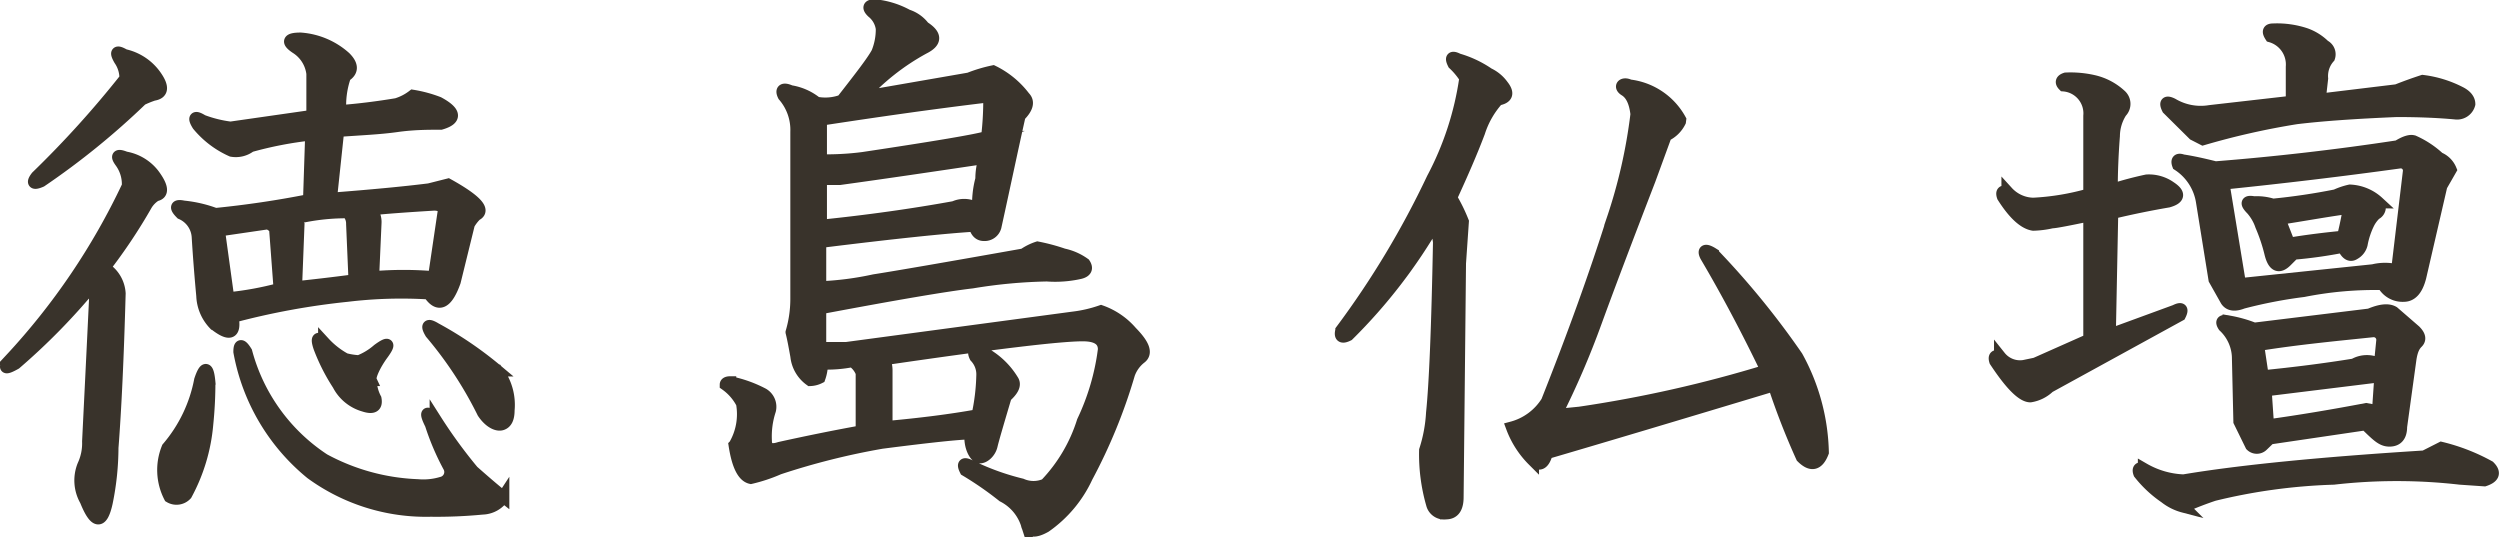
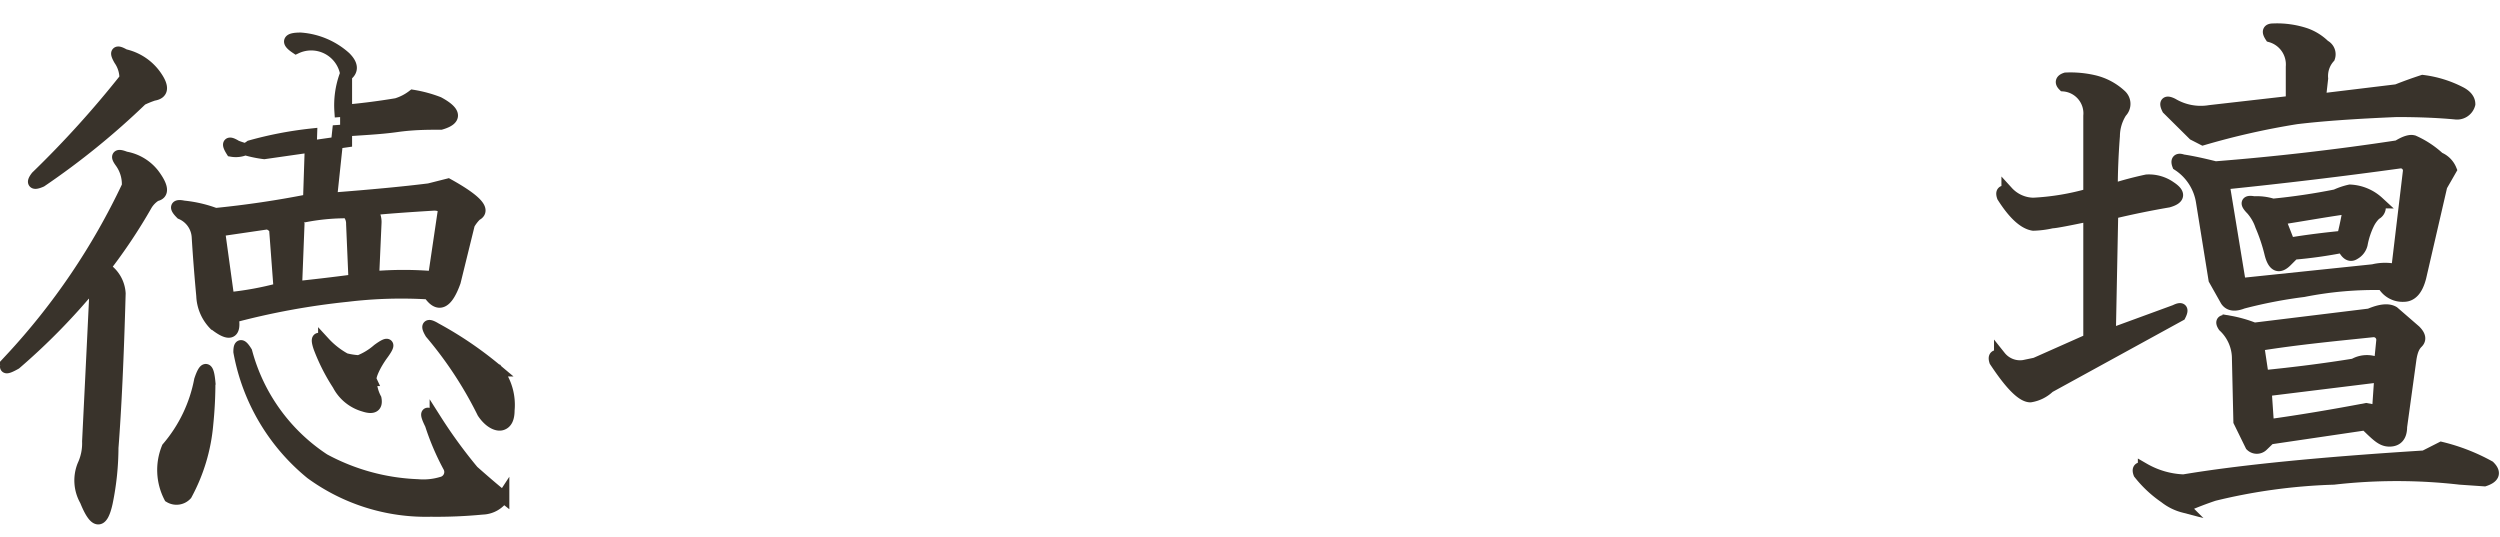
<svg xmlns="http://www.w3.org/2000/svg" viewBox="0 0 104.45 22.45">
  <defs>
    <style>.cls-1{fill:#39332b;stroke:#39332b;stroke-miterlimit:10;stroke-width:0.5px;}</style>
  </defs>
  <g id="レイヤー_2" data-name="レイヤー 2">
    <g id="SP">
-       <path class="cls-1" d="M6.41,7.28c.39.52.42.82.1.88a1.2,1.2,0,0,0-.39.39,22.59,22.59,0,0,1-1.76,2.64A1.35,1.35,0,0,1,5,12.26q-.11,4-.3,6.45A11.56,11.56,0,0,1,4.46,21c-.2.91-.49.88-.88-.09a1.68,1.68,0,0,1-.1-1.47,2.19,2.19,0,0,0,.2-1c.06-1.23.16-3.22.29-5.95l-.1-.59A26.84,26.84,0,0,1,.65,15.19c-.46.26-.52.2-.2-.19A28.38,28.38,0,0,0,5.34,7.77a1.57,1.57,0,0,0-.3-1c-.19-.26-.13-.32.2-.19A1.91,1.91,0,0,1,6.41,7.28Zm.1-4.1c.32.46.29.72-.1.78a4.1,4.1,0,0,0-.49.2,31.63,31.63,0,0,1-4.2,3.41c-.32.14-.39.07-.19-.19a42,42,0,0,0,3.71-4.1A1.36,1.36,0,0,0,5,2.5c-.19-.33-.13-.39.2-.2A2.17,2.17,0,0,1,6.51,3.18ZM8.66,17.73a7.5,7.5,0,0,1-.88,2.93.55.55,0,0,1-.69.1A2.45,2.45,0,0,1,7,18.71a6.1,6.1,0,0,0,1.36-2.83q.3-.89.39.09A17.29,17.29,0,0,1,8.66,17.73ZM14.42,2.4q.48.48,0,.78a3.67,3.67,0,0,0-.2,1.46c.78-.06,1.57-.16,2.35-.29A2.13,2.13,0,0,0,17.25,4a5.38,5.38,0,0,1,1.07.29c.72.39.75.69.1.88-.52,0-1.14,0-1.85.1s-1.47.13-2.44.2l-.3,2.83c1.7-.13,3.06-.26,4.1-.39l.79-.2c1.17.65,1.56,1.08,1.17,1.27a1.7,1.7,0,0,0-.3.39L19,11.77c-.33.92-.69,1.08-1.08.49a19,19,0,0,0-3.41.1,30.83,30.83,0,0,0-4.79.88c.13.72-.13.81-.78.29a1.81,1.81,0,0,1-.49-1.17c-.06-.65-.13-1.47-.19-2.44a1.14,1.14,0,0,0-.69-1c-.26-.26-.23-.36.1-.29A5.28,5.28,0,0,1,9,8.94c1.3-.13,2.6-.32,3.91-.58L13,5.62a15.71,15.71,0,0,0-2.54.49,1,1,0,0,1-.78.19A3.87,3.87,0,0,1,8.27,5.23c-.2-.32-.13-.39.19-.19a5.11,5.11,0,0,0,1.17.29l3.42-.49V3.08A1.48,1.48,0,0,0,12.37,2c-.39-.26-.33-.39.19-.39A3.12,3.12,0,0,1,14.42,2.4ZM9.15,9.63l.39,2.83a13.38,13.38,0,0,0,2.14-.39l-.19-2.54a1.21,1.21,0,0,0-.29-.2Zm4.39,9.57a8.91,8.91,0,0,0,3.91,1.07,2.67,2.67,0,0,0,1-.1.46.46,0,0,0,.3-.68A10.49,10.49,0,0,1,18,17.73c-.26-.52-.19-.59.2-.19a20.67,20.67,0,0,0,1.56,2.14c.52.46.94.82,1.27,1.08a1.08,1.08,0,0,1-.88.49,19.89,19.89,0,0,1-2.15.09A8.15,8.15,0,0,1,13,19.78a8.52,8.52,0,0,1-3-5.08c0-.32.09-.32.29,0A7.78,7.78,0,0,0,13.54,19.2ZM12.27,9.14a.86.86,0,0,0,.2.29L12.37,12c.65-.07,1.46-.16,2.44-.29l-.1-2.35a.67.67,0,0,0-.19-.49A9.05,9.05,0,0,0,12.27,9.14ZM14.42,15a2.84,2.84,0,0,0,.58.09,2.69,2.69,0,0,0,.79-.48c.45-.33.52-.26.19.19s-.55.95-.49,1.08a1.74,1.74,0,0,0,.2.78c.06.32-.1.42-.49.29a1.75,1.75,0,0,1-1.07-.88,8,8,0,0,1-.79-1.56c-.13-.39-.06-.46.2-.2A3.44,3.44,0,0,0,14.42,15Zm1.07-6.25a.78.78,0,0,1,.2.58l-.1,2.25a15.18,15.18,0,0,1,2.54,0l.39-2.64q.09-.39-.39-.39C17,8.62,16.14,8.68,15.49,8.75Zm5.28,6.73a2.34,2.34,0,0,1,.48,1.66c0,.33-.09.53-.29.59s-.52-.1-.78-.49A16.26,16.26,0,0,0,18,13.92c-.19-.32-.13-.39.2-.19A15.39,15.39,0,0,1,20.77,15.48Z" />
-       <path class="cls-1" d="M37.91.64a1.4,1.4,0,0,1,.69.49c.52.33.52.62,0,.88A9.83,9.83,0,0,0,36,4.06l4.49-.78a6.11,6.11,0,0,1,1-.3A3.67,3.67,0,0,1,42.8,4.06c.19.19.13.45-.2.78-.32,1.43-.65,3-1,4.59a.47.47,0,0,1-.49.39q-.3,0-.39-.39c-1.18.07-3.32.29-6.45.68V12a12.92,12.92,0,0,0,2.25-.29c.84-.13,2.93-.49,6.25-1.08a2.25,2.25,0,0,1,.58-.29,8,8,0,0,1,1.08.29,2.33,2.33,0,0,1,.88.39c.13.2.06.33-.2.39a4.69,4.69,0,0,1-1.37.1,21.32,21.32,0,0,0-3.12.29c-1.11.13-3.22.49-6.35,1.08v1.66h1.08l9.47-1.27A5.55,5.55,0,0,0,46,13a3,3,0,0,1,1.27.87c.52.53.65.88.39,1.08a1.48,1.48,0,0,0-.49.68,22.44,22.44,0,0,1-1.76,4.3A5.16,5.16,0,0,1,43.68,22c-.46.26-.72.22-.78-.1a2,2,0,0,0-1-1.17,14.06,14.06,0,0,0-1.56-1.08c-.13-.26-.07-.32.19-.19a10.49,10.49,0,0,0,2.15.78,1.24,1.24,0,0,0,1,0,6.71,6.71,0,0,0,1.56-2.64,9.84,9.84,0,0,0,.88-3c0-.4-.3-.59-.88-.59q-1.47,0-8.3,1a1.14,1.14,0,0,1,.1.48v2.35c1.43-.13,2.7-.29,3.8-.49a8.71,8.71,0,0,0,.2-1.66,1.06,1.06,0,0,0-.29-.78c-.13-.26,0-.33.29-.2a3.18,3.18,0,0,1,1.27,1.18c.13.19,0,.42-.29.68-.33,1.11-.53,1.79-.59,2.05s-.29.49-.49.49-.45-.46-.39-1c-.45,0-1.69.13-3.71.39a30,30,0,0,0-4.3,1.08,6.64,6.64,0,0,1-1.17.39c-.32-.07-.55-.52-.68-1.37A2.57,2.57,0,0,0,31,16.85a2.19,2.19,0,0,0-.68-.78c0-.06.06-.1.19-.1a5.2,5.2,0,0,1,1.37.49.62.62,0,0,1,.29.68A3.5,3.5,0,0,0,32,18.41c0,.33.19.43.58.3,1.18-.26,2.31-.49,3.42-.69V15.58a1,1,0,0,0-.39-.49,5.47,5.47,0,0,1-1.27.1,1.74,1.74,0,0,1-.1.59.94.94,0,0,1-.39.1,1.41,1.41,0,0,1-.58-1c-.07-.39-.13-.72-.2-1a4.94,4.94,0,0,0,.2-1.37v-7A2.18,2.18,0,0,0,32.74,4c-.13-.26,0-.32.29-.19a2.29,2.29,0,0,1,1.08.48,2,2,0,0,0,1.07-.09c.78-1,1.27-1.63,1.47-2a2.58,2.58,0,0,0,.19-1,1.07,1.07,0,0,0-.39-.69c-.2-.19-.16-.29.1-.29A3.56,3.56,0,0,1,37.91.64ZM34.3,5V6.7c.39,0,1,0,1.76-.1,3.06-.46,4.78-.75,5.18-.88a12.86,12.86,0,0,0,.09-1.47c0-.19-.09-.26-.29-.19C38.89,4.32,36.65,4.64,34.3,5ZM41.14,6.6c-2.15.32-4.17.62-6.06.88H34.3V9.43q2.93-.3,5.57-.78a1,1,0,0,1,1,.1A4,4,0,0,1,41,7.48,2.78,2.78,0,0,1,41.14,6.6Z" />
-       <path class="cls-1" d="M62.19,3.08a1.54,1.54,0,0,1,.59.49c.26.33.19.52-.2.59a3.73,3.73,0,0,0-.78,1.36c-.32.85-.72,1.76-1.17,2.74a7,7,0,0,1,.49,1L61,11l-.1,9.77c0,.45-.16.68-.49.68a.52.52,0,0,1-.58-.39,7.53,7.53,0,0,1-.29-2.25,6.17,6.17,0,0,0,.29-1.56q.19-1.84.29-7.13L60,9.23A22.32,22.32,0,0,1,56.33,14c-.26.13-.36.07-.29-.2a37.19,37.19,0,0,0,3.81-6.34,12.81,12.81,0,0,0,1.37-4.2,3,3,0,0,0-.49-.59c-.13-.26-.07-.32.19-.19A4.44,4.44,0,0,1,62.19,3.08Zm8,2a1.25,1.25,0,0,1-.59.58l-.68,1.86q-1.47,3.81-2.25,5.95A35.37,35.37,0,0,1,65,17.34l1-.1a52.83,52.83,0,0,0,7.81-1.76c-.78-1.62-1.62-3.22-2.54-4.78-.13-.26,0-.29.3-.1a34.26,34.26,0,0,1,3.51,4.3,8.66,8.66,0,0,1,1.08,4c-.2.52-.49.59-.88.2a30.38,30.38,0,0,1-1.17-3c-4.11,1.24-7.26,2.18-9.48,2.83-.13.46-.32.56-.58.3a3.83,3.83,0,0,1-.88-1.37,2.47,2.47,0,0,0,1.46-1.08q1.66-4.18,2.74-7.61a21.92,21.92,0,0,0,1-4.4c-.06-.52-.22-.84-.48-1s-.07-.33.19-.2A2.8,2.8,0,0,1,70.2,5Z" />
+       <path class="cls-1" d="M6.41,7.28c.39.52.42.82.1.88a1.2,1.2,0,0,0-.39.39,22.59,22.59,0,0,1-1.76,2.64A1.35,1.35,0,0,1,5,12.26q-.11,4-.3,6.45A11.56,11.56,0,0,1,4.46,21c-.2.91-.49.88-.88-.09a1.68,1.68,0,0,1-.1-1.47,2.19,2.19,0,0,0,.2-1c.06-1.23.16-3.22.29-5.95l-.1-.59A26.84,26.84,0,0,1,.65,15.19c-.46.26-.52.2-.2-.19A28.38,28.38,0,0,0,5.34,7.77a1.57,1.57,0,0,0-.3-1c-.19-.26-.13-.32.2-.19A1.91,1.91,0,0,1,6.41,7.28Zm.1-4.1c.32.46.29.72-.1.78a4.1,4.1,0,0,0-.49.2,31.63,31.63,0,0,1-4.2,3.41c-.32.14-.39.07-.19-.19a42,42,0,0,0,3.71-4.1A1.36,1.36,0,0,0,5,2.5c-.19-.33-.13-.39.2-.2A2.17,2.17,0,0,1,6.51,3.18ZM8.66,17.73a7.5,7.5,0,0,1-.88,2.93.55.55,0,0,1-.69.1A2.45,2.45,0,0,1,7,18.71a6.1,6.1,0,0,0,1.36-2.83q.3-.89.39.09A17.29,17.29,0,0,1,8.66,17.73ZM14.42,2.4q.48.48,0,.78a3.67,3.67,0,0,0-.2,1.46c.78-.06,1.57-.16,2.35-.29A2.13,2.13,0,0,0,17.25,4a5.38,5.38,0,0,1,1.07.29c.72.39.75.69.1.88-.52,0-1.14,0-1.85.1s-1.47.13-2.44.2l-.3,2.83c1.7-.13,3.06-.26,4.1-.39l.79-.2c1.17.65,1.56,1.08,1.17,1.27a1.7,1.7,0,0,0-.3.39L19,11.77c-.33.92-.69,1.08-1.08.49a19,19,0,0,0-3.41.1,30.83,30.83,0,0,0-4.79.88c.13.72-.13.81-.78.29a1.81,1.81,0,0,1-.49-1.17c-.06-.65-.13-1.47-.19-2.44a1.14,1.14,0,0,0-.69-1c-.26-.26-.23-.36.1-.29A5.28,5.28,0,0,1,9,8.94c1.3-.13,2.6-.32,3.91-.58L13,5.62a15.71,15.71,0,0,0-2.54.49,1,1,0,0,1-.78.19c-.2-.32-.13-.39.19-.19a5.11,5.11,0,0,0,1.17.29l3.42-.49V3.08A1.48,1.48,0,0,0,12.37,2c-.39-.26-.33-.39.19-.39A3.12,3.12,0,0,1,14.42,2.4ZM9.15,9.63l.39,2.83a13.38,13.38,0,0,0,2.14-.39l-.19-2.54a1.21,1.21,0,0,0-.29-.2Zm4.39,9.57a8.91,8.91,0,0,0,3.91,1.07,2.67,2.67,0,0,0,1-.1.46.46,0,0,0,.3-.68A10.49,10.49,0,0,1,18,17.73c-.26-.52-.19-.59.2-.19a20.67,20.67,0,0,0,1.56,2.14c.52.46.94.82,1.27,1.08a1.08,1.08,0,0,1-.88.49,19.89,19.89,0,0,1-2.15.09A8.15,8.15,0,0,1,13,19.78a8.52,8.52,0,0,1-3-5.08c0-.32.09-.32.29,0A7.78,7.78,0,0,0,13.54,19.2ZM12.27,9.14a.86.86,0,0,0,.2.29L12.37,12c.65-.07,1.46-.16,2.44-.29l-.1-2.35a.67.67,0,0,0-.19-.49A9.05,9.05,0,0,0,12.27,9.14ZM14.42,15a2.84,2.84,0,0,0,.58.09,2.69,2.69,0,0,0,.79-.48c.45-.33.52-.26.19.19s-.55.95-.49,1.08a1.74,1.74,0,0,0,.2.78c.06.32-.1.42-.49.29a1.75,1.75,0,0,1-1.07-.88,8,8,0,0,1-.79-1.56c-.13-.39-.06-.46.2-.2A3.44,3.44,0,0,0,14.42,15Zm1.07-6.25a.78.78,0,0,1,.2.58l-.1,2.25a15.18,15.18,0,0,1,2.54,0l.39-2.64q.09-.39-.39-.39C17,8.62,16.14,8.68,15.49,8.75Zm5.28,6.73a2.34,2.34,0,0,1,.48,1.66c0,.33-.09.53-.29.59s-.52-.1-.78-.49A16.26,16.26,0,0,0,18,13.92c-.19-.32-.13-.39.2-.19A15.39,15.39,0,0,1,20.77,15.48Z" />
      <path class="cls-1" d="M87.45,3.38A2.47,2.47,0,0,1,88.62,4a.48.48,0,0,1,0,.68,1.89,1.89,0,0,0-.3,1q-.09,1.17-.09,2.25a14.73,14.73,0,0,1,1.46-.39,1.56,1.56,0,0,1,1,.29c.39.26.36.46-.1.59q-1.17.2-2.34.48l-.1,5.08,2.73-1c.26-.13.33-.07.2.19l-5.47,3a1.46,1.46,0,0,1-.78.39q-.5,0-1.47-1.47c-.06-.19,0-.26.2-.19a1.07,1.07,0,0,0,1,.39l.48-.1,2.25-1V9c-.91.19-1.43.29-1.56.29a3.92,3.92,0,0,1-.78.1c-.39-.06-.82-.46-1.27-1.17-.07-.2,0-.26.19-.2a1.5,1.5,0,0,0,1.08.49,10.35,10.35,0,0,0,2.34-.39V4.84a1.17,1.17,0,0,0-1.07-1.27c-.13-.13-.1-.23.09-.29A4.31,4.31,0,0,1,87.45,3.38ZM102,18.71a8.1,8.1,0,0,1,2,.78c.26.26.19.45-.2.58L102.78,20a23.28,23.28,0,0,0-5.28,0,24,24,0,0,0-5,.68c-.39.13-.81.29-1.27.49a2.12,2.12,0,0,1-.78-.39,4.82,4.82,0,0,1-1.07-1c-.07-.19,0-.26.19-.19a3.59,3.59,0,0,0,1.66.48q3.52-.59,10.06-1ZM96.33,1.42a2.13,2.13,0,0,1,.78.49.4.4,0,0,1,.2.49,1.17,1.17,0,0,0-.29.88l-.1.88,3.22-.39c.33-.13.68-.26,1.08-.39a4.68,4.68,0,0,1,1.56.48c.26.13.39.3.39.49a.53.53,0,0,1-.59.39c-.65-.06-1.46-.1-2.44-.1q-2.64.11-4.2.3a31.59,31.59,0,0,0-3.9.88l-.39-.2L90.57,4.55c-.13-.26-.06-.33.2-.2a2.31,2.31,0,0,0,1.56.29l3.42-.39V2.79a1.22,1.22,0,0,0-.88-1.27c-.13-.2-.1-.29.1-.29A3.78,3.78,0,0,1,96.33,1.42ZM101.9,6.6a.9.9,0,0,1,.49.49l-.39.68-.88,3.81q-.2.78-.69.78a.93.93,0,0,1-.87-.49,15.29,15.29,0,0,0-3.32.29,19.67,19.67,0,0,0-2.54.49c-.33.13-.56.1-.69-.1l-.49-.87L92,8.45a2.25,2.25,0,0,0-1-1.56c-.07-.19,0-.26.19-.19.4.06.85.16,1.37.29q3.81-.3,7.62-.88c.32-.2.55-.26.68-.2A3.88,3.88,0,0,1,101.9,6.6Zm-1,7.22c.2.2.23.36.1.49s-.23.3-.29.69l-.39,2.83c0,.39-.17.58-.49.58s-.52-.22-1-.68l-4,.59-.3.29a.34.34,0,0,1-.48,0l-.49-1L93.5,15a1.85,1.85,0,0,0-.59-1.37c-.13-.2-.06-.26.2-.2a5.38,5.38,0,0,1,1.07.3L99,13.14c.45-.19.78-.23,1-.1Zm-8-6.15.69,4.2,5.56-.58a2.1,2.1,0,0,1,1,0l.49-4.11a.34.34,0,0,0-.39-.39Q96.63,7.29,92.91,7.67Zm6.45.78a.31.31,0,0,1-.1.49,1.41,1.41,0,0,0-.29.39,3.37,3.37,0,0,0-.29.88.62.62,0,0,1-.3.39c-.19.13-.35,0-.48-.29a18.58,18.58,0,0,1-2.06.29l-.29.29c-.32.33-.55.23-.68-.29a7.22,7.22,0,0,0-.39-1.17,2,2,0,0,0-.39-.68q-.39-.39.09-.3a2.22,2.22,0,0,1,.79.1,26.51,26.51,0,0,0,2.63-.39,2.88,2.88,0,0,1,.59-.2A1.86,1.86,0,0,1,99.36,8.45Zm-5,6,.19,1.27c1.31-.13,2.58-.29,3.81-.49a1.08,1.08,0,0,1,1.08,0l.1-1a.36.36,0,0,0-.4-.39C97.6,14,96,14.15,94.38,14.41Zm5,2.73.1-1.46-4.79.59.1,1.46c1.37-.19,2.73-.42,4.1-.68Zm-4.1-8,.39,1c.78-.13,1.53-.22,2.25-.29.06-.26.13-.55.19-.88s-.06-.29-.19-.29C97.05,8.84,96.17,9,95.26,9.14Z" />
    </g>
  </g>
</svg>